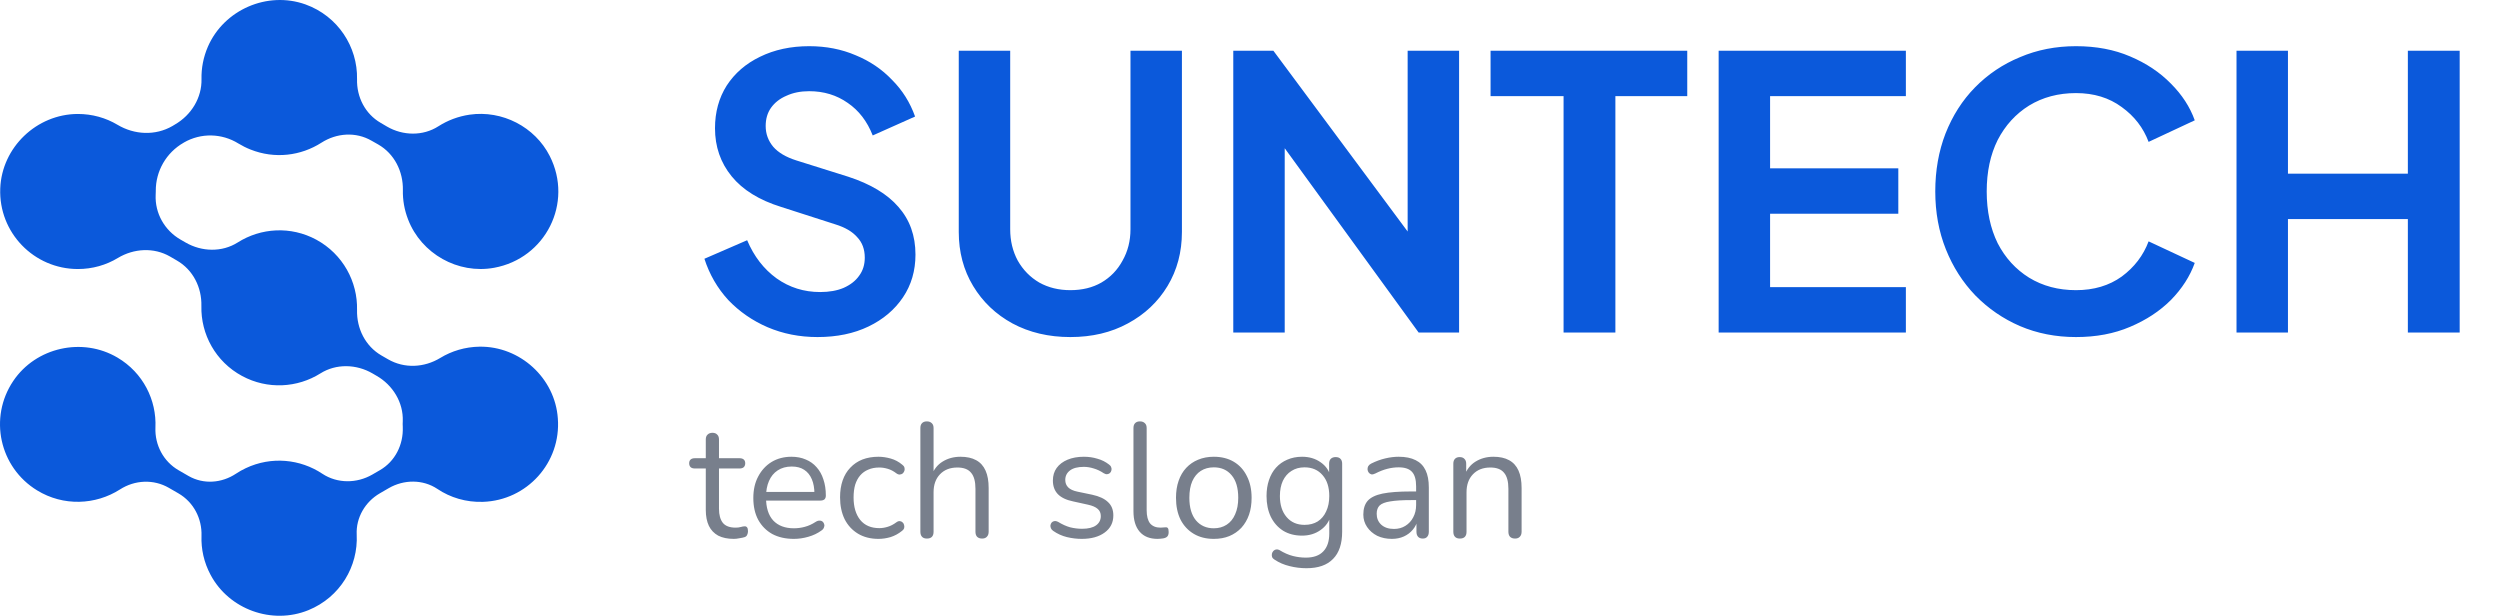
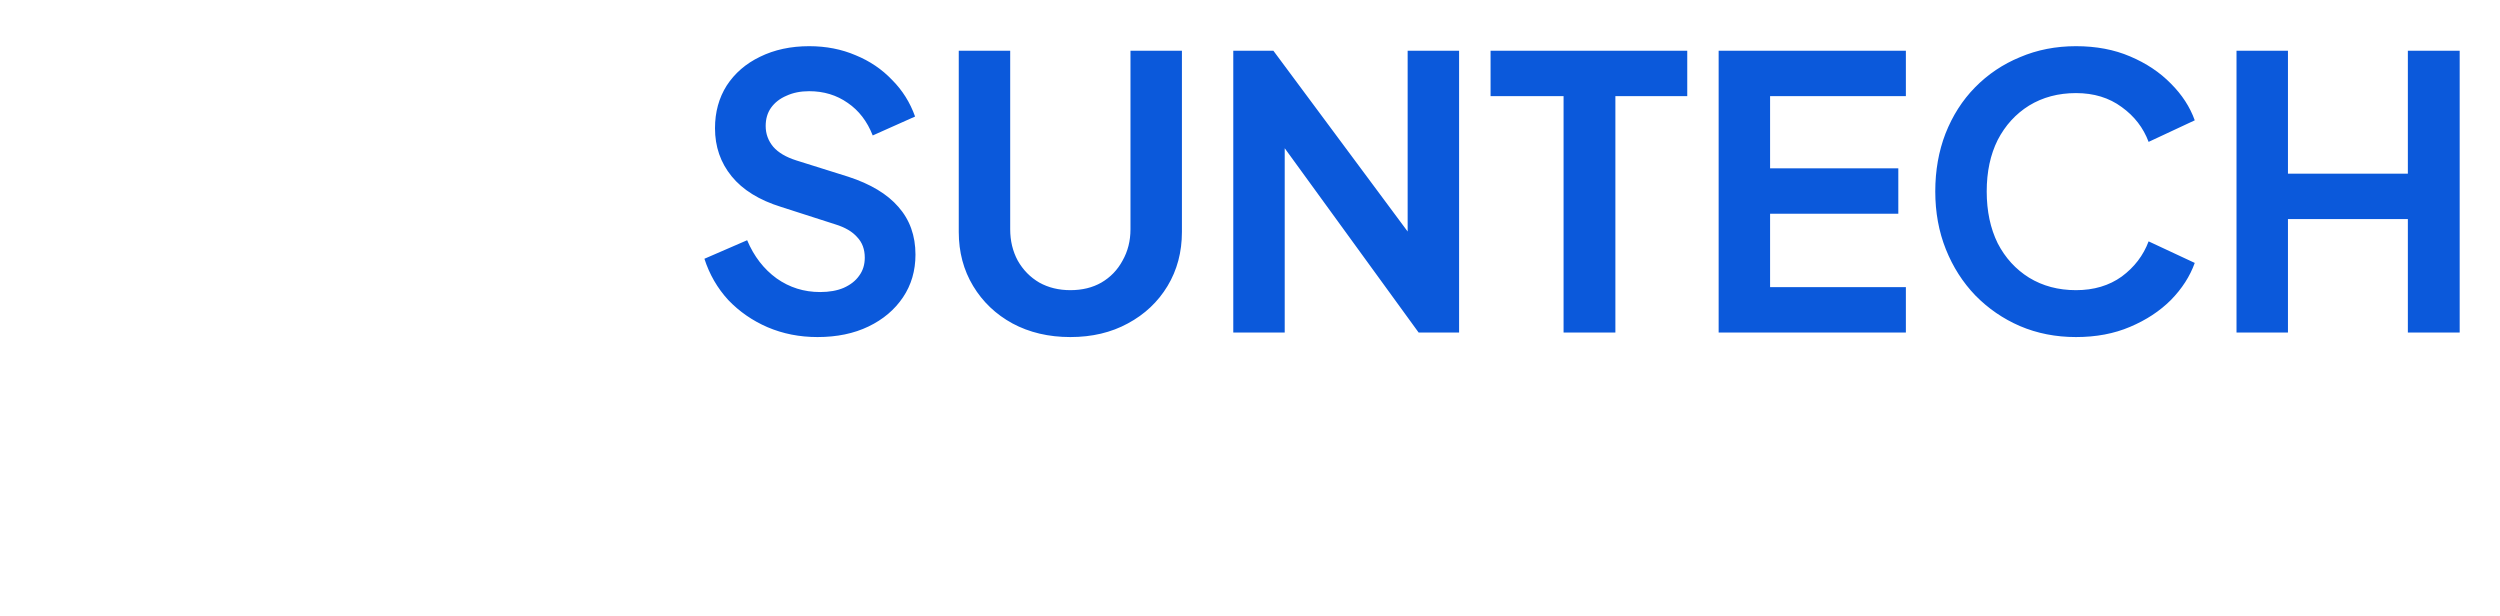
<svg xmlns="http://www.w3.org/2000/svg" width="203" height="50" viewBox="0 0 203 50" fill="none">
  <path d="M66.381 27.369C64.927 27.369 63.576 27.103 62.327 26.57C61.098 26.038 60.034 25.301 59.133 24.359C58.252 23.397 57.607 22.281 57.198 21.011L60.668 19.506C61.221 20.817 62.02 21.851 63.064 22.608C64.108 23.346 65.286 23.714 66.596 23.714C67.333 23.714 67.968 23.602 68.5 23.376C69.053 23.131 69.473 22.803 69.76 22.393C70.067 21.984 70.22 21.493 70.22 20.919C70.22 20.244 70.016 19.691 69.606 19.261C69.217 18.81 68.623 18.462 67.825 18.216L63.433 16.804C61.651 16.251 60.31 15.421 59.409 14.316C58.508 13.21 58.058 11.91 58.058 10.415C58.058 9.105 58.375 7.948 59.01 6.945C59.665 5.941 60.566 5.163 61.713 4.61C62.88 4.037 64.211 3.75 65.705 3.75C67.077 3.75 68.337 3.996 69.483 4.488C70.63 4.958 71.613 5.624 72.432 6.484C73.271 7.323 73.896 8.316 74.305 9.463L70.865 10.999C70.415 9.852 69.739 8.972 68.838 8.357C67.937 7.723 66.893 7.405 65.705 7.405C65.009 7.405 64.395 7.528 63.863 7.774C63.33 7.999 62.91 8.327 62.603 8.757C62.317 9.166 62.173 9.658 62.173 10.231C62.173 10.866 62.378 11.429 62.788 11.92C63.197 12.391 63.822 12.76 64.661 13.026L68.869 14.347C70.691 14.94 72.053 15.759 72.954 16.804C73.875 17.848 74.336 19.138 74.336 20.674C74.336 21.984 73.998 23.141 73.322 24.144C72.647 25.147 71.715 25.936 70.527 26.509C69.34 27.082 67.958 27.369 66.381 27.369ZM86.912 27.369C85.151 27.369 83.585 27 82.213 26.263C80.861 25.526 79.797 24.513 79.019 23.223C78.24 21.933 77.851 20.469 77.851 18.831V4.119H82.028V18.616C82.028 19.558 82.233 20.407 82.643 21.165C83.073 21.922 83.656 22.516 84.393 22.946C85.13 23.356 85.97 23.561 86.912 23.561C87.874 23.561 88.714 23.356 89.43 22.946C90.168 22.516 90.741 21.922 91.15 21.165C91.58 20.407 91.795 19.558 91.795 18.616V4.119H95.972V18.831C95.972 20.469 95.583 21.933 94.805 23.223C94.027 24.513 92.952 25.526 91.58 26.263C90.229 27 88.673 27.369 86.912 27.369ZM100.142 27V4.119H103.398L115.99 21.073L114.301 21.411V4.119H118.478V27H115.192L102.784 9.924L104.319 9.586V27H100.142ZM126.962 27V7.805H121.034V4.119H137.005V7.805H131.169V27H126.962ZM139.554 27V4.119H154.757V7.805H143.731V13.671H154.143V17.357H143.731V23.315H154.757V27H139.554ZM168.57 27.369C166.932 27.369 165.416 27.072 164.024 26.478C162.652 25.885 161.444 25.055 160.4 23.991C159.376 22.926 158.578 21.677 158.004 20.244C157.431 18.81 157.144 17.244 157.144 15.544C157.144 13.845 157.421 12.278 157.974 10.845C158.547 9.391 159.345 8.142 160.369 7.098C161.413 6.033 162.632 5.214 164.024 4.641C165.416 4.047 166.932 3.75 168.57 3.75C170.208 3.75 171.672 4.027 172.962 4.58C174.272 5.133 175.378 5.87 176.279 6.791C177.18 7.692 177.825 8.685 178.214 9.77L174.467 11.521C174.037 10.374 173.31 9.432 172.286 8.695C171.262 7.938 170.023 7.559 168.57 7.559C167.136 7.559 165.867 7.897 164.761 8.572C163.676 9.248 162.826 10.18 162.212 11.367C161.618 12.555 161.321 13.947 161.321 15.544C161.321 17.142 161.618 18.544 162.212 19.752C162.826 20.94 163.676 21.871 164.761 22.547C165.867 23.223 167.136 23.561 168.57 23.561C170.023 23.561 171.262 23.192 172.286 22.455C173.31 21.697 174.037 20.745 174.467 19.599L178.214 21.349C177.825 22.434 177.18 23.438 176.279 24.359C175.378 25.26 174.272 25.987 172.962 26.54C171.672 27.093 170.208 27.369 168.57 27.369ZM181.605 27V4.119H185.782V14.101H195.518V4.119H199.726V27H195.518V17.787H185.782V27H181.605Z" fill="#0B59DB" />
-   <path d="M59.586 43.757C59.083 43.757 58.66 43.669 58.316 43.493C57.98 43.307 57.729 43.043 57.561 42.699C57.394 42.346 57.31 41.918 57.31 41.415V38.041H56.423C56.273 38.041 56.159 38.006 56.079 37.935C56 37.856 55.96 37.75 55.96 37.618C55.96 37.485 56 37.384 56.079 37.313C56.159 37.243 56.273 37.207 56.423 37.207H57.31V35.686C57.31 35.509 57.358 35.377 57.456 35.289C57.553 35.192 57.685 35.143 57.852 35.143C58.02 35.143 58.148 35.192 58.236 35.289C58.333 35.377 58.382 35.509 58.382 35.686V37.207H60.049C60.199 37.207 60.314 37.243 60.393 37.313C60.472 37.384 60.512 37.485 60.512 37.618C60.512 37.75 60.472 37.856 60.393 37.935C60.314 38.006 60.199 38.041 60.049 38.041H58.382V41.309C58.382 41.812 58.488 42.196 58.699 42.461C58.911 42.716 59.255 42.844 59.731 42.844C59.899 42.844 60.04 42.827 60.155 42.791C60.278 42.756 60.38 42.738 60.459 42.738C60.539 42.73 60.605 42.756 60.658 42.818C60.711 42.88 60.737 42.985 60.737 43.135C60.737 43.241 60.715 43.338 60.671 43.426C60.636 43.515 60.569 43.576 60.472 43.612C60.367 43.647 60.225 43.678 60.049 43.704C59.881 43.74 59.727 43.757 59.586 43.757ZM64.465 43.757C63.786 43.757 63.199 43.625 62.705 43.36C62.22 43.087 61.84 42.703 61.567 42.209C61.302 41.715 61.17 41.124 61.17 40.436C61.17 39.766 61.302 39.183 61.567 38.689C61.832 38.187 62.193 37.794 62.652 37.512C63.12 37.23 63.658 37.088 64.266 37.088C64.699 37.088 65.087 37.163 65.431 37.313C65.775 37.454 66.066 37.662 66.304 37.935C66.551 38.209 66.736 38.539 66.86 38.928C66.992 39.316 67.058 39.752 67.058 40.238C67.058 40.379 67.019 40.485 66.939 40.555C66.86 40.617 66.745 40.648 66.595 40.648H61.99V39.947H66.344L66.132 40.118C66.132 39.642 66.061 39.241 65.92 38.914C65.779 38.579 65.572 38.323 65.299 38.147C65.034 37.971 64.699 37.882 64.293 37.882C63.843 37.882 63.459 37.988 63.142 38.2C62.833 38.403 62.599 38.689 62.44 39.06C62.282 39.422 62.202 39.845 62.202 40.33V40.41C62.202 41.221 62.396 41.839 62.784 42.262C63.181 42.685 63.742 42.897 64.465 42.897C64.765 42.897 65.06 42.858 65.351 42.778C65.651 42.699 65.942 42.566 66.225 42.381C66.348 42.302 66.459 42.267 66.555 42.275C66.661 42.275 66.745 42.306 66.807 42.368C66.869 42.421 66.908 42.491 66.926 42.58C66.953 42.659 66.944 42.747 66.9 42.844C66.864 42.941 66.789 43.025 66.675 43.096C66.383 43.307 66.04 43.471 65.642 43.585C65.246 43.7 64.853 43.757 64.465 43.757ZM71.335 43.757C70.691 43.757 70.136 43.616 69.668 43.334C69.201 43.052 68.839 42.659 68.583 42.156C68.336 41.645 68.213 41.053 68.213 40.383C68.213 39.871 68.283 39.413 68.424 39.007C68.565 38.601 68.773 38.257 69.046 37.975C69.32 37.684 69.646 37.463 70.025 37.313C70.413 37.163 70.85 37.088 71.335 37.088C71.653 37.088 71.984 37.137 72.328 37.234C72.672 37.331 72.985 37.498 73.267 37.737C73.355 37.798 73.413 37.873 73.439 37.962C73.466 38.05 73.466 38.138 73.439 38.226C73.413 38.306 73.369 38.376 73.307 38.438C73.245 38.491 73.166 38.522 73.069 38.531C72.98 38.539 72.888 38.509 72.791 38.438C72.561 38.262 72.328 38.138 72.09 38.068C71.851 37.997 71.622 37.962 71.401 37.962C71.057 37.962 70.757 38.019 70.502 38.134C70.246 38.239 70.03 38.394 69.853 38.597C69.677 38.8 69.54 39.051 69.443 39.351C69.355 39.651 69.311 39.999 69.311 40.396C69.311 41.164 69.492 41.773 69.853 42.222C70.215 42.663 70.731 42.884 71.401 42.884C71.622 42.884 71.847 42.849 72.076 42.778C72.314 42.708 72.553 42.584 72.791 42.408C72.888 42.337 72.98 42.306 73.069 42.315C73.157 42.324 73.232 42.359 73.294 42.421C73.355 42.474 73.395 42.544 73.413 42.633C73.439 42.721 73.439 42.809 73.413 42.897C73.386 42.977 73.329 43.047 73.241 43.109C72.958 43.338 72.65 43.506 72.314 43.612C71.979 43.709 71.653 43.757 71.335 43.757ZM75.264 43.731C75.087 43.731 74.955 43.682 74.867 43.585C74.779 43.488 74.734 43.352 74.734 43.175V34.76C74.734 34.583 74.779 34.451 74.867 34.363C74.955 34.266 75.087 34.217 75.264 34.217C75.431 34.217 75.564 34.266 75.661 34.363C75.758 34.451 75.806 34.583 75.806 34.76V38.636H75.634C75.82 38.125 76.119 37.741 76.534 37.485C76.957 37.221 77.443 37.088 77.99 37.088C78.501 37.088 78.925 37.181 79.26 37.366C79.604 37.551 79.86 37.834 80.027 38.213C80.195 38.584 80.279 39.056 80.279 39.629V43.175C80.279 43.352 80.23 43.488 80.133 43.585C80.045 43.682 79.917 43.731 79.749 43.731C79.573 43.731 79.436 43.682 79.339 43.585C79.251 43.488 79.207 43.352 79.207 43.175V39.695C79.207 39.095 79.088 38.658 78.85 38.385C78.62 38.103 78.25 37.962 77.738 37.962C77.147 37.962 76.675 38.147 76.322 38.517C75.978 38.879 75.806 39.364 75.806 39.973V43.175C75.806 43.546 75.625 43.731 75.264 43.731ZM87.836 43.757C87.439 43.757 87.038 43.709 86.632 43.612C86.235 43.515 85.865 43.347 85.521 43.109C85.433 43.047 85.371 42.977 85.336 42.897C85.3 42.809 85.287 42.725 85.296 42.646C85.314 42.558 85.349 42.483 85.402 42.421C85.463 42.359 85.534 42.324 85.613 42.315C85.702 42.297 85.799 42.315 85.904 42.368C86.249 42.58 86.579 42.73 86.897 42.818C87.223 42.897 87.545 42.937 87.863 42.937C88.366 42.937 88.745 42.844 89.001 42.659C89.257 42.474 89.385 42.222 89.385 41.905C89.385 41.658 89.301 41.464 89.133 41.323C88.966 41.173 88.701 41.058 88.339 40.979L87.135 40.714C86.579 40.599 86.165 40.401 85.891 40.118C85.627 39.836 85.494 39.47 85.494 39.02C85.494 38.623 85.596 38.284 85.799 38.001C86.01 37.71 86.306 37.485 86.685 37.327C87.064 37.168 87.506 37.088 88.008 37.088C88.397 37.088 88.763 37.141 89.107 37.247C89.46 37.344 89.777 37.503 90.059 37.724C90.148 37.785 90.205 37.86 90.231 37.948C90.267 38.028 90.271 38.112 90.245 38.2C90.227 38.279 90.187 38.35 90.126 38.411C90.064 38.465 89.989 38.495 89.901 38.504C89.812 38.513 89.72 38.486 89.623 38.425C89.358 38.248 89.089 38.12 88.816 38.041C88.542 37.953 88.273 37.909 88.008 37.909C87.514 37.909 87.139 38.006 86.884 38.2C86.628 38.394 86.5 38.65 86.5 38.967C86.5 39.214 86.579 39.417 86.738 39.576C86.897 39.735 87.144 39.849 87.479 39.92L88.683 40.171C89.257 40.295 89.684 40.493 89.967 40.767C90.258 41.032 90.403 41.393 90.403 41.852C90.403 42.434 90.17 42.897 89.702 43.241C89.235 43.585 88.613 43.757 87.836 43.757ZM93.995 43.757C93.36 43.757 92.875 43.563 92.54 43.175C92.204 42.787 92.037 42.231 92.037 41.508V34.76C92.037 34.583 92.081 34.451 92.169 34.363C92.257 34.266 92.39 34.217 92.566 34.217C92.734 34.217 92.866 34.266 92.963 34.363C93.06 34.451 93.109 34.583 93.109 34.76V41.428C93.109 41.905 93.201 42.262 93.386 42.5C93.581 42.73 93.863 42.844 94.233 42.844C94.313 42.844 94.383 42.84 94.445 42.831C94.507 42.822 94.569 42.818 94.63 42.818C94.727 42.809 94.793 42.831 94.829 42.884C94.873 42.937 94.895 43.043 94.895 43.202C94.895 43.36 94.86 43.479 94.789 43.559C94.719 43.638 94.604 43.691 94.445 43.718C94.374 43.726 94.299 43.735 94.22 43.744C94.141 43.753 94.066 43.757 93.995 43.757ZM98.56 43.757C97.934 43.757 97.392 43.62 96.933 43.347C96.474 43.074 96.117 42.69 95.861 42.196C95.614 41.693 95.491 41.102 95.491 40.423C95.491 39.911 95.561 39.453 95.702 39.047C95.843 38.632 96.051 38.279 96.324 37.988C96.598 37.697 96.92 37.477 97.29 37.327C97.669 37.168 98.093 37.088 98.56 37.088C99.187 37.088 99.729 37.225 100.188 37.498C100.647 37.772 101 38.16 101.247 38.663C101.502 39.157 101.63 39.744 101.63 40.423C101.63 40.934 101.56 41.393 101.419 41.799C101.277 42.205 101.07 42.558 100.797 42.858C100.523 43.149 100.197 43.373 99.817 43.532C99.447 43.682 99.028 43.757 98.56 43.757ZM98.56 42.897C98.957 42.897 99.306 42.8 99.606 42.606C99.906 42.412 100.135 42.13 100.294 41.759C100.461 41.389 100.545 40.943 100.545 40.423C100.545 39.62 100.364 39.007 100.003 38.584C99.65 38.16 99.169 37.948 98.56 37.948C98.155 37.948 97.802 38.045 97.502 38.239C97.211 38.425 96.981 38.703 96.814 39.073C96.655 39.435 96.576 39.885 96.576 40.423C96.576 41.217 96.757 41.83 97.118 42.262C97.48 42.685 97.961 42.897 98.56 42.897ZM106.085 46.139C105.617 46.139 105.159 46.082 104.709 45.967C104.268 45.861 103.866 45.689 103.505 45.451C103.399 45.389 103.328 45.314 103.293 45.226C103.267 45.138 103.262 45.05 103.28 44.961C103.297 44.882 103.337 44.807 103.399 44.736C103.461 44.675 103.531 44.635 103.611 44.617C103.699 44.6 103.787 44.613 103.875 44.657C104.263 44.895 104.634 45.058 104.987 45.147C105.34 45.235 105.688 45.279 106.032 45.279C106.658 45.279 107.13 45.111 107.448 44.776C107.774 44.441 107.937 43.956 107.937 43.321V41.825H108.07C107.937 42.337 107.655 42.743 107.223 43.043C106.8 43.343 106.301 43.493 105.728 43.493C105.137 43.493 104.625 43.36 104.193 43.096C103.761 42.822 103.425 42.443 103.187 41.958C102.958 41.472 102.843 40.912 102.843 40.277C102.843 39.801 102.909 39.369 103.042 38.98C103.174 38.584 103.364 38.248 103.611 37.975C103.866 37.693 104.171 37.477 104.524 37.327C104.885 37.168 105.287 37.088 105.728 37.088C106.31 37.088 106.813 37.238 107.236 37.538C107.66 37.829 107.933 38.226 108.057 38.729L107.924 38.888V37.657C107.924 37.481 107.968 37.349 108.057 37.26C108.154 37.163 108.286 37.115 108.454 37.115C108.63 37.115 108.762 37.163 108.85 37.26C108.939 37.349 108.983 37.481 108.983 37.657V43.175C108.983 44.154 108.736 44.891 108.242 45.385C107.757 45.888 107.038 46.139 106.085 46.139ZM105.926 42.619C106.341 42.619 106.698 42.527 106.998 42.341C107.298 42.147 107.527 41.874 107.686 41.521C107.854 41.168 107.937 40.754 107.937 40.277C107.937 39.563 107.757 38.998 107.395 38.584C107.033 38.16 106.544 37.948 105.926 37.948C105.52 37.948 105.168 38.045 104.868 38.239C104.568 38.425 104.334 38.694 104.166 39.047C104.008 39.391 103.928 39.801 103.928 40.277C103.928 40.992 104.109 41.561 104.471 41.984C104.832 42.408 105.318 42.619 105.926 42.619ZM113.018 43.757C112.577 43.757 112.18 43.673 111.827 43.506C111.483 43.329 111.209 43.091 111.006 42.791C110.804 42.491 110.702 42.156 110.702 41.786C110.702 41.309 110.821 40.934 111.059 40.661C111.306 40.388 111.708 40.194 112.263 40.079C112.828 39.964 113.596 39.907 114.566 39.907H115.161V40.608H114.579C113.865 40.608 113.3 40.643 112.885 40.714C112.48 40.776 112.193 40.886 112.025 41.045C111.867 41.203 111.787 41.428 111.787 41.719C111.787 42.081 111.911 42.377 112.158 42.606C112.413 42.835 112.757 42.95 113.19 42.95C113.543 42.95 113.851 42.866 114.116 42.699C114.389 42.531 114.601 42.302 114.751 42.011C114.91 41.719 114.989 41.384 114.989 41.005V39.497C114.989 38.95 114.879 38.557 114.658 38.319C114.438 38.072 114.076 37.948 113.573 37.948C113.265 37.948 112.956 37.988 112.647 38.068C112.338 38.147 112.012 38.275 111.668 38.451C111.545 38.513 111.439 38.535 111.35 38.517C111.262 38.491 111.192 38.442 111.139 38.372C111.086 38.301 111.055 38.222 111.046 38.134C111.037 38.037 111.055 37.944 111.099 37.856C111.152 37.768 111.231 37.697 111.337 37.644C111.725 37.45 112.109 37.309 112.488 37.221C112.868 37.132 113.229 37.088 113.573 37.088C114.129 37.088 114.588 37.181 114.95 37.366C115.311 37.543 115.58 37.816 115.757 38.187C115.933 38.548 116.021 39.016 116.021 39.589V43.175C116.021 43.352 115.977 43.488 115.889 43.585C115.81 43.682 115.691 43.731 115.532 43.731C115.364 43.731 115.236 43.682 115.148 43.585C115.06 43.488 115.016 43.352 115.016 43.175V42.143H115.135C115.064 42.478 114.928 42.765 114.725 43.003C114.531 43.241 114.288 43.426 113.997 43.559C113.706 43.691 113.379 43.757 113.018 43.757ZM118.539 43.731C118.363 43.731 118.23 43.682 118.142 43.585C118.054 43.488 118.01 43.352 118.01 43.175V37.657C118.01 37.481 118.054 37.349 118.142 37.26C118.23 37.163 118.358 37.115 118.526 37.115C118.693 37.115 118.821 37.163 118.91 37.26C119.007 37.349 119.055 37.481 119.055 37.657V38.795L118.91 38.636C119.095 38.125 119.395 37.741 119.809 37.485C120.233 37.221 120.718 37.088 121.265 37.088C121.777 37.088 122.2 37.181 122.535 37.366C122.879 37.551 123.135 37.834 123.303 38.213C123.47 38.584 123.554 39.056 123.554 39.629V43.175C123.554 43.352 123.505 43.488 123.408 43.585C123.32 43.682 123.192 43.731 123.025 43.731C122.848 43.731 122.712 43.682 122.615 43.585C122.526 43.488 122.482 43.352 122.482 43.175V39.695C122.482 39.095 122.363 38.658 122.125 38.385C121.896 38.103 121.525 37.962 121.013 37.962C120.422 37.962 119.95 38.147 119.598 38.517C119.254 38.879 119.082 39.364 119.082 39.973V43.175C119.082 43.546 118.901 43.731 118.539 43.731Z" fill="#787F8C" />
-   <path d="M38.936 28.15C37.77 28.168 36.677 28.5 35.751 29.064C34.446 29.857 32.834 29.94 31.51 29.174L30.983 28.87C29.668 28.113 28.955 26.682 28.992 25.168C29.047 22.879 27.844 20.636 25.686 19.463C23.603 18.337 21.177 18.503 19.307 19.685C18.029 20.497 16.381 20.451 15.075 19.694L14.658 19.454C13.362 18.707 12.575 17.313 12.64 15.827C12.64 15.734 12.649 15.642 12.649 15.559V15.504C12.64 13.888 13.501 12.393 14.908 11.59L14.936 11.571C16.316 10.777 18.01 10.814 19.362 11.654C19.668 11.839 19.992 12.005 20.344 12.143C22.316 12.928 24.436 12.651 26.094 11.59C27.334 10.796 28.89 10.685 30.168 11.424L30.705 11.728C32.029 12.485 32.742 13.925 32.714 15.439C32.696 16.233 32.834 17.045 33.14 17.83C34.214 20.608 37.186 22.279 40.121 21.744C44.297 20.986 46.575 16.482 44.64 12.67C43.436 10.297 40.779 8.931 38.14 9.31C37.196 9.448 36.344 9.78 35.603 10.251C34.344 11.063 32.714 11.027 31.427 10.279L30.908 9.974C29.649 9.245 28.955 7.879 28.992 6.43C29.047 3.808 27.445 1.307 24.797 0.356C21.705 -0.743 18.186 0.79 16.881 3.79C16.51 4.648 16.344 5.544 16.362 6.411C16.399 7.934 15.538 9.337 14.214 10.104L14.001 10.233C12.612 11.036 10.918 10.953 9.538 10.131C8.594 9.568 7.492 9.254 6.316 9.254C2.973 9.264 0.149 11.968 0.02 15.3C-0.119 18.891 2.76 21.845 6.325 21.845C7.51 21.845 8.621 21.522 9.566 20.95C10.871 20.165 12.492 20.073 13.807 20.83L14.362 21.153C15.677 21.91 16.39 23.34 16.353 24.845C16.297 27.134 17.501 29.368 19.658 30.531C21.733 31.648 24.158 31.491 26.02 30.319C27.297 29.516 28.936 29.562 30.242 30.319L30.575 30.513C31.899 31.27 32.76 32.682 32.705 34.196C32.695 34.353 32.695 34.5 32.705 34.657C32.705 34.666 32.705 34.676 32.705 34.685C32.76 36.106 32.084 37.463 30.853 38.174L30.233 38.534C28.973 39.263 27.39 39.273 26.177 38.47C24.39 37.279 22.038 37.03 19.955 38.017C19.677 38.147 19.418 38.294 19.168 38.46C18.001 39.236 16.529 39.346 15.316 38.654L14.501 38.183C13.27 37.473 12.566 36.134 12.621 34.722C12.723 32.488 11.621 30.264 9.538 29.036C6.695 27.356 2.918 28.196 1.075 30.937C-0.934 33.928 -0.036 37.953 3.01 39.817C5.149 41.128 7.76 41.008 9.742 39.743C10.945 38.968 12.473 38.894 13.714 39.614L14.482 40.057C15.714 40.768 16.408 42.097 16.362 43.51C16.325 44.58 16.557 45.669 17.103 46.685C18.603 49.491 22.084 50.746 25.038 49.547C27.621 48.494 29.094 45.983 28.964 43.408C28.899 42.033 29.649 40.75 30.844 40.057L31.575 39.633C32.797 38.931 34.334 38.913 35.51 39.697C36.566 40.408 37.853 40.796 39.223 40.75C42.797 40.63 45.566 37.565 45.297 33.983C45.075 30.697 42.223 28.103 38.936 28.15Z" fill="#0B59DB" />
</svg>